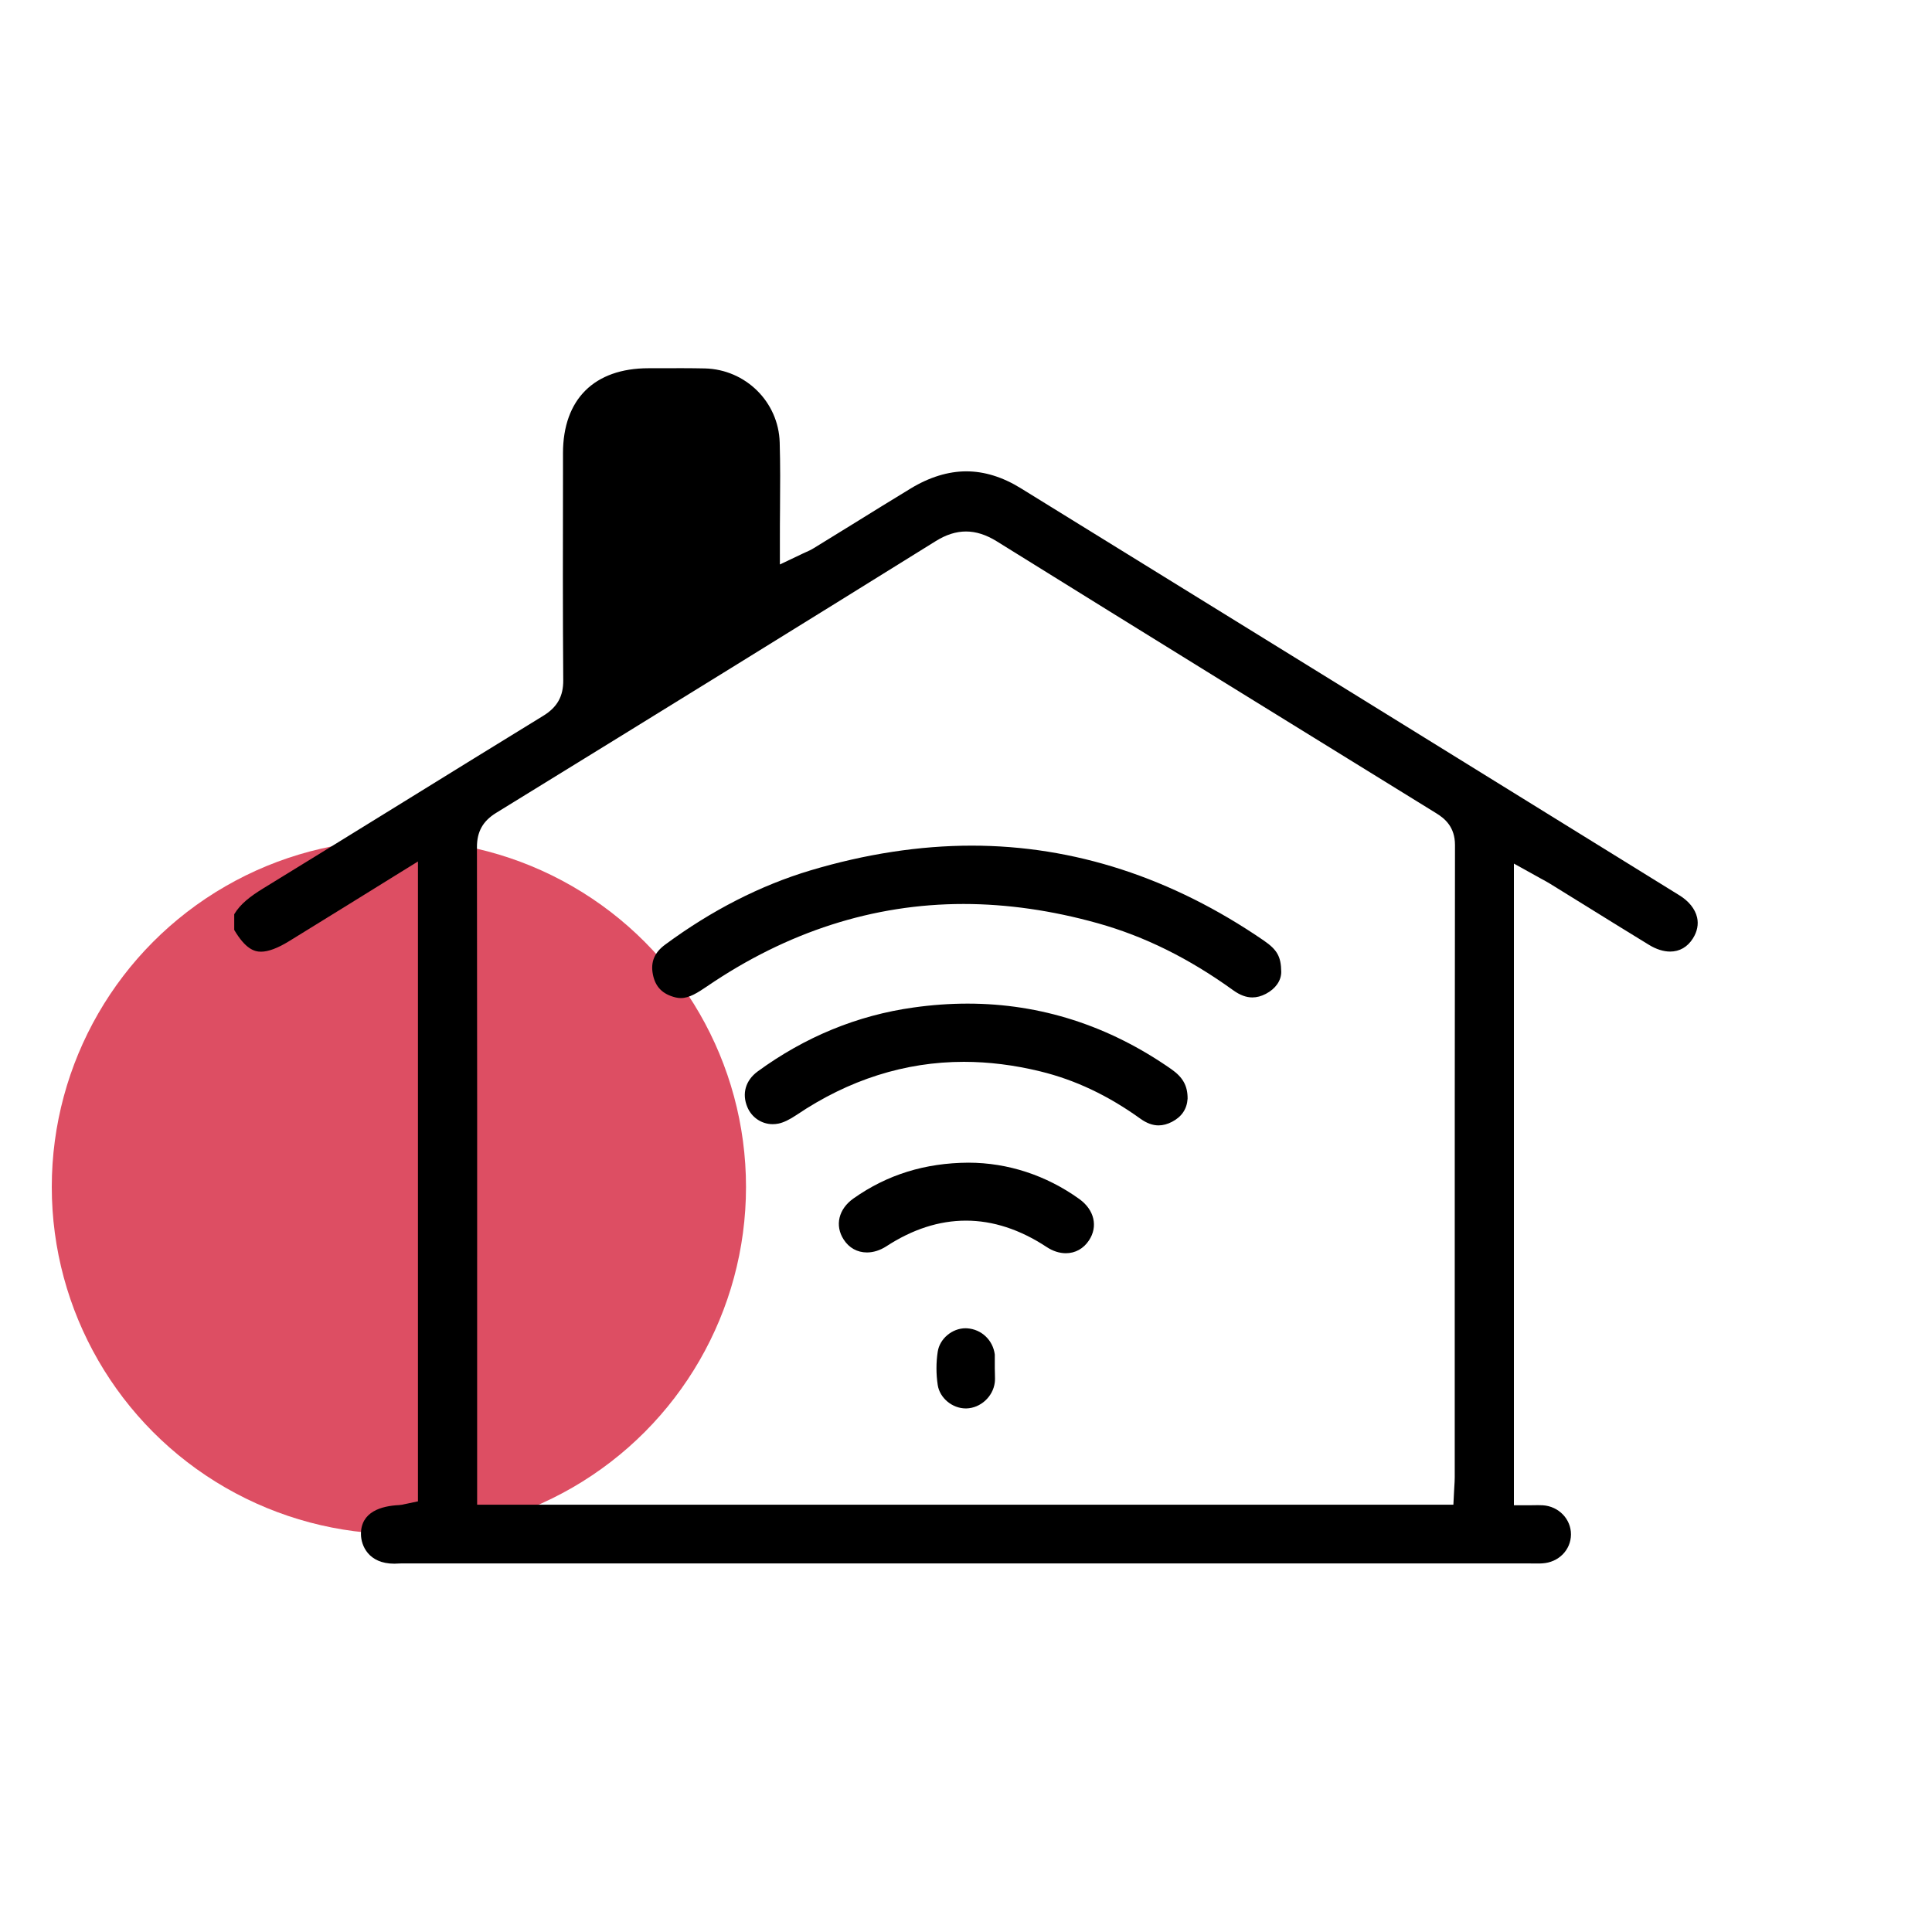
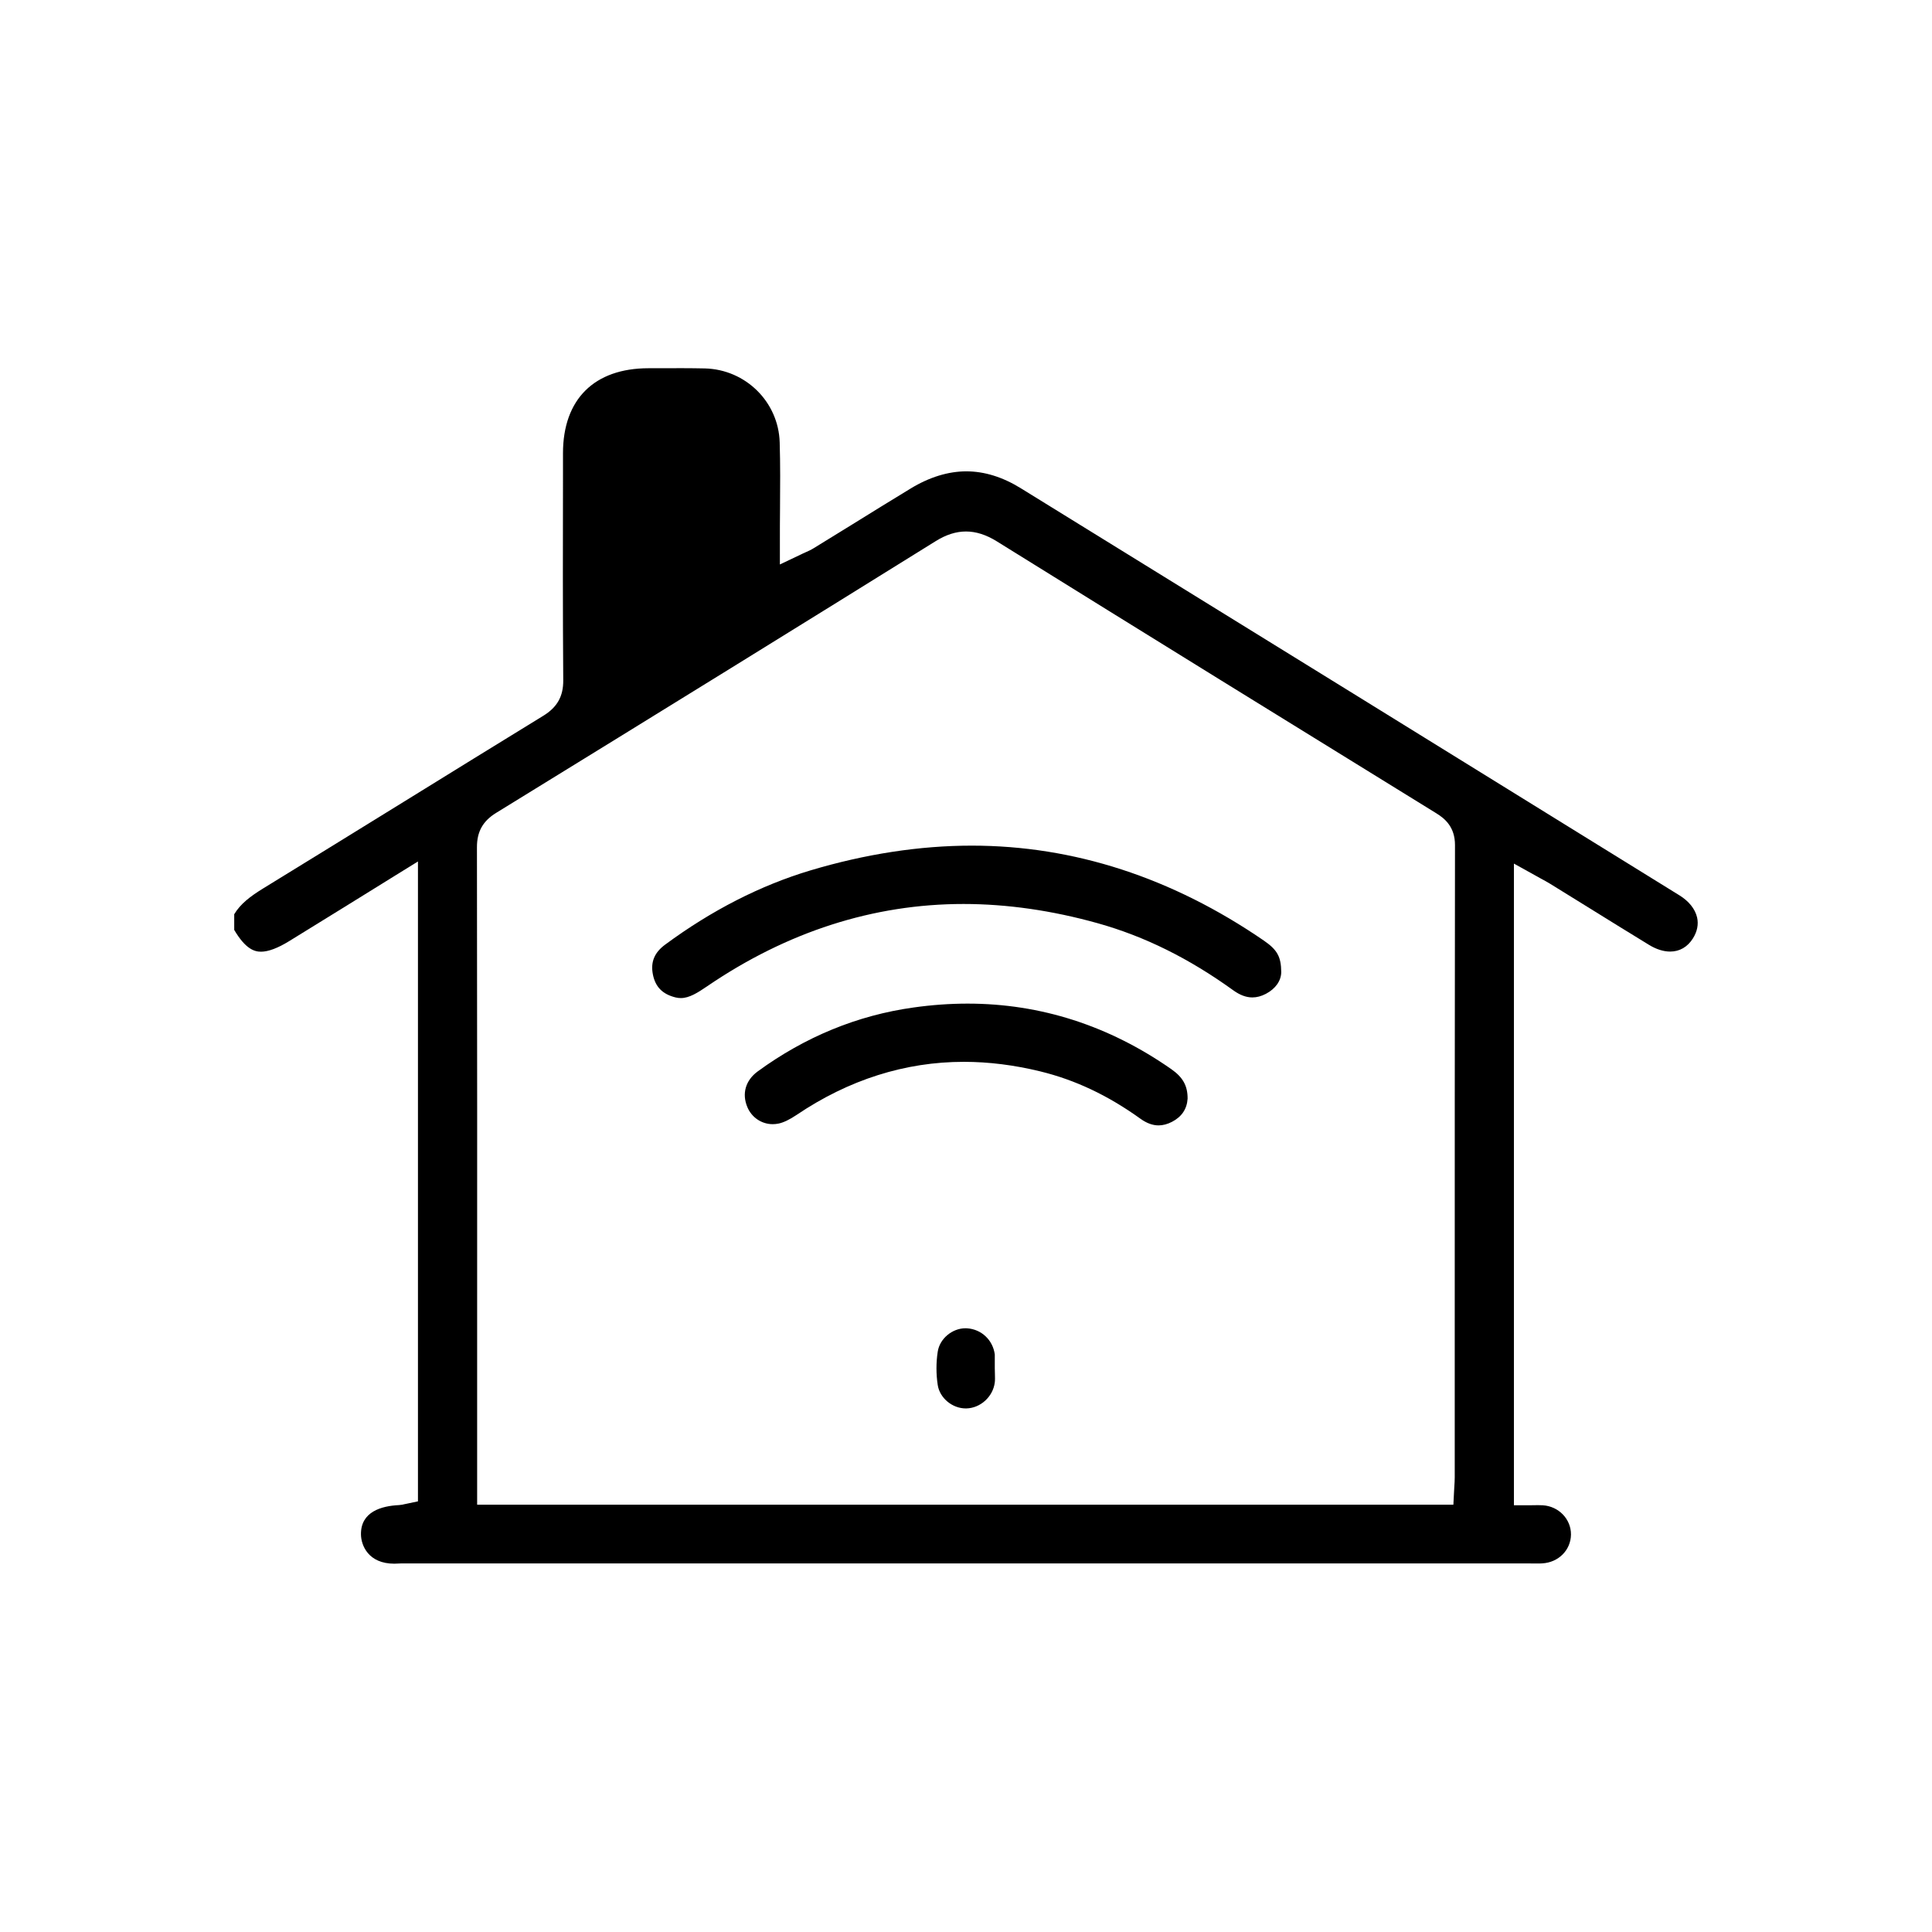
<svg xmlns="http://www.w3.org/2000/svg" id="Layer_1" data-name="Layer 1" viewBox="0 0 300 300">
-   <circle cx="61.94" cy="184.31" r="53.9" fill="#dd4e63" />
  <g>
    <g>
      <path d="M263.52,142.45c-.3-1.3-1.27-2.52-2.75-3.43-31.53-19.51-67.28-41.63-102.3-63.23-2.79-1.72-5.62-2.6-8.42-2.6s-5.75,.9-8.65,2.67c-3.04,1.85-6.13,3.75-9.1,5.6-1.97,1.22-3.94,2.43-5.91,3.64-.43,.27-.84,.46-1.32,.67-.22,.1-.46,.2-.73,.34l-3.24,1.54v-3.59c0-1.69,0-3.34,.02-4.98,.03-3.58,.05-6.97-.05-10.38-.18-6.28-5.28-11.33-11.62-11.49-1.07-.02-2.24-.04-3.66-.04-.9,0-1.79,.01-2.68,.01-.81,0-1.62,0-2.42,0-8.42,.01-13.26,4.82-13.27,13.18v3.22c-.02,10.51-.04,21.38,.04,32.06,.02,2.49-.94,4.19-3.12,5.52-7.21,4.42-14.52,8.94-21.59,13.31-7.18,4.43-14.6,9.02-21.91,13.5-1.96,1.21-3.49,2.36-4.47,3.99v2.44c1.76,2.98,3.14,3.38,4.16,3.38,1.13,0,2.6-.55,4.37-1.64,3.01-1.86,6.03-3.72,9.04-5.58l5.47-3.39,2.03-1.26,3.46-2.14v99.36l-1.8,.38c-.09,.02-.18,.04-.25,.05-.23,.06-.53,.13-.89,.15-2.72,.13-5.96,1.02-5.91,4.56,.02,1.69,1.14,4.54,5.18,4.54,.25,0,.51-.01,.78-.03,.09-.01,.18-.01,.27-.01H237.57c.2,0,.39,0,.59,.01h.55c.26,0,.52,0,.77-.02,2.52-.14,4.44-2.06,4.46-4.49,.01-2.39-1.91-4.38-4.38-4.53-.25-.01-.49-.02-.74-.02s-.47,.01-.71,.01c-.26,0-.51,.01-.76,.01h-2.27v-99.64l3.37,1.87c.29,.16,.55,.3,.79,.44,.5,.27,.97,.52,1.44,.81,1.91,1.18,3.82,2.36,5.72,3.54,3.16,1.96,6.43,3.99,9.66,5.96,1.11,.68,2.24,1.04,3.28,1.04,1.47,0,2.7-.71,3.54-2.05,.67-1.06,.89-2.19,.64-3.27Zm-37.63,66.19v20.78c0,.46-.03,.9-.06,1.37-.01,.22-.03,.45-.04,.71l-.11,2.15H74.09v-21.16c.01-26.52,.01-53.94-.03-80.91-.01-2.43,.91-4.08,2.97-5.35,26.51-16.31,48.2-29.72,68.26-42.2,1.62-1.01,3.16-1.5,4.71-1.5s3.12,.5,4.77,1.52c23.24,14.45,46.54,28.84,68.25,42.23,1.36,.83,2.91,2.15,2.91,4.93-.04,25.81-.04,52.05-.04,77.43Z" />
      <path d="M111.06,67.24c-.68-.68-1.61-1.03-2.78-1.03-.06,0-.13,0-.2,.01-1.17,.03-2.41,.05-3.67,.05s-2.53-.02-3.88-.05h-.19c-.46,0-1.83,0-2.86,1.03s-1.04,2.43-1.04,2.89c.03,7.29,.03,14.49,.02,22.11v11.35l3.46-2.13c.9-.56,1.78-1.1,2.64-1.62,2.69-1.65,5.22-3.2,7.71-4.81,1.21-.78,1.77-2.41,1.78-3.58,.03-3.94,.03-7.93,.03-11.8,0-3.14,0-6.29,.02-9.43,0-.48,0-1.94-1.04-2.99Zm0,0c-.68-.68-1.61-1.03-2.78-1.03-.06,0-.13,0-.2,.01-1.17,.03-2.41,.05-3.67,.05s-2.53-.02-3.88-.05h-.19c-.46,0-1.83,0-2.86,1.03s-1.04,2.43-1.04,2.89c.03,7.29,.03,14.49,.02,22.11v11.35l3.46-2.13c.9-.56,1.78-1.1,2.64-1.62,2.69-1.65,5.22-3.2,7.71-4.81,1.21-.78,1.77-2.41,1.78-3.58,.03-3.94,.03-7.93,.03-11.8,0-3.14,0-6.29,.02-9.43,0-.48,0-1.94-1.04-2.99Zm0,0c-.68-.68-1.61-1.03-2.78-1.03-.06,0-.13,0-.2,.01-1.17,.03-2.41,.05-3.67,.05s-2.53-.02-3.88-.05h-.19c-.46,0-1.83,0-2.86,1.03s-1.04,2.43-1.04,2.89c.03,7.29,.03,14.49,.02,22.11v11.35l3.46-2.13c.9-.56,1.78-1.1,2.64-1.62,2.69-1.65,5.22-3.2,7.71-4.81,1.21-.78,1.77-2.41,1.78-3.58,.03-3.94,.03-7.93,.03-11.8,0-3.14,0-6.29,.02-9.43,0-.48,0-1.94-1.04-2.99Z" />
    </g>
    <path d="M198.95,150.93c-.01,1.36-.88,2.6-2.38,3.39-.73,.38-1.42,.56-2.11,.56-.95,0-1.92-.36-2.95-1.1-6.89-4.97-13.77-8.38-21.05-10.42-7.08-1.98-14.09-2.99-20.84-2.99-14,0-27.41,4.31-39.86,12.81-1.44,.98-2.74,1.8-4.03,1.8-.27,0-.54-.03-.83-.1-2.02-.5-3.14-1.63-3.52-3.57-.38-1.92,.23-3.4,1.92-4.64,7.21-5.32,14.79-9.19,22.53-11.51,8.53-2.55,16.97-3.85,25.07-3.85,15.84,0,31.09,4.96,45.33,14.73,2.11,1.45,2.69,2.51,2.72,4.89Z" />
    <path d="M184.41,170.6c-.1,1.6-.91,2.81-2.41,3.59-.71,.37-1.42,.56-2.1,.56-.91,0-1.84-.34-2.78-1.01-5.07-3.65-10.18-6.06-15.6-7.38-4.01-.98-8-1.48-11.85-1.48-9.12,0-17.86,2.77-25.97,8.24-1.1,.74-2.04,1.19-2.82,1.35-.3,.06-.6,.09-.9,.09-1.71,0-3.26-1.04-3.93-2.65-.88-2.09-.28-4.15,1.59-5.53,7.36-5.38,15.51-8.73,24.23-9.94,2.83-.4,5.65-.6,8.39-.6,11.32,0,21.95,3.42,31.61,10.17,1.82,1.27,2.55,2.6,2.54,4.59Z" />
-     <path d="M169.1,192.6c-.85,1.29-2.13,2-3.6,2-1,0-2.04-.34-3-.98-4.12-2.71-8.32-4.08-12.5-4.08s-8.31,1.34-12.39,4c-.95,.61-1.99,.94-2.99,.94-1.5,0-2.78-.71-3.61-2-1.42-2.19-.8-4.76,1.54-6.4,5.24-3.69,11.08-5.5,17.83-5.54,6.13,.01,12.08,1.96,17.21,5.64,2.34,1.68,2.94,4.26,1.51,6.42Z" />
    <path d="M154.47,214.67c-.28,2.21-2.22,3.98-4.42,4.03h-.09c-2.1,0-4.05-1.63-4.35-3.64-.26-1.7-.26-3.49,0-5.17,.3-2.01,2.24-3.64,4.32-3.64,.08,0,.17,0,.25,.01,2.24,.15,4,1.84,4.29,4.06v2.15c0,.29,.01,.58,.02,.86,.01,.5,.03,.96-.02,1.34Z" />
  </g>
</svg>